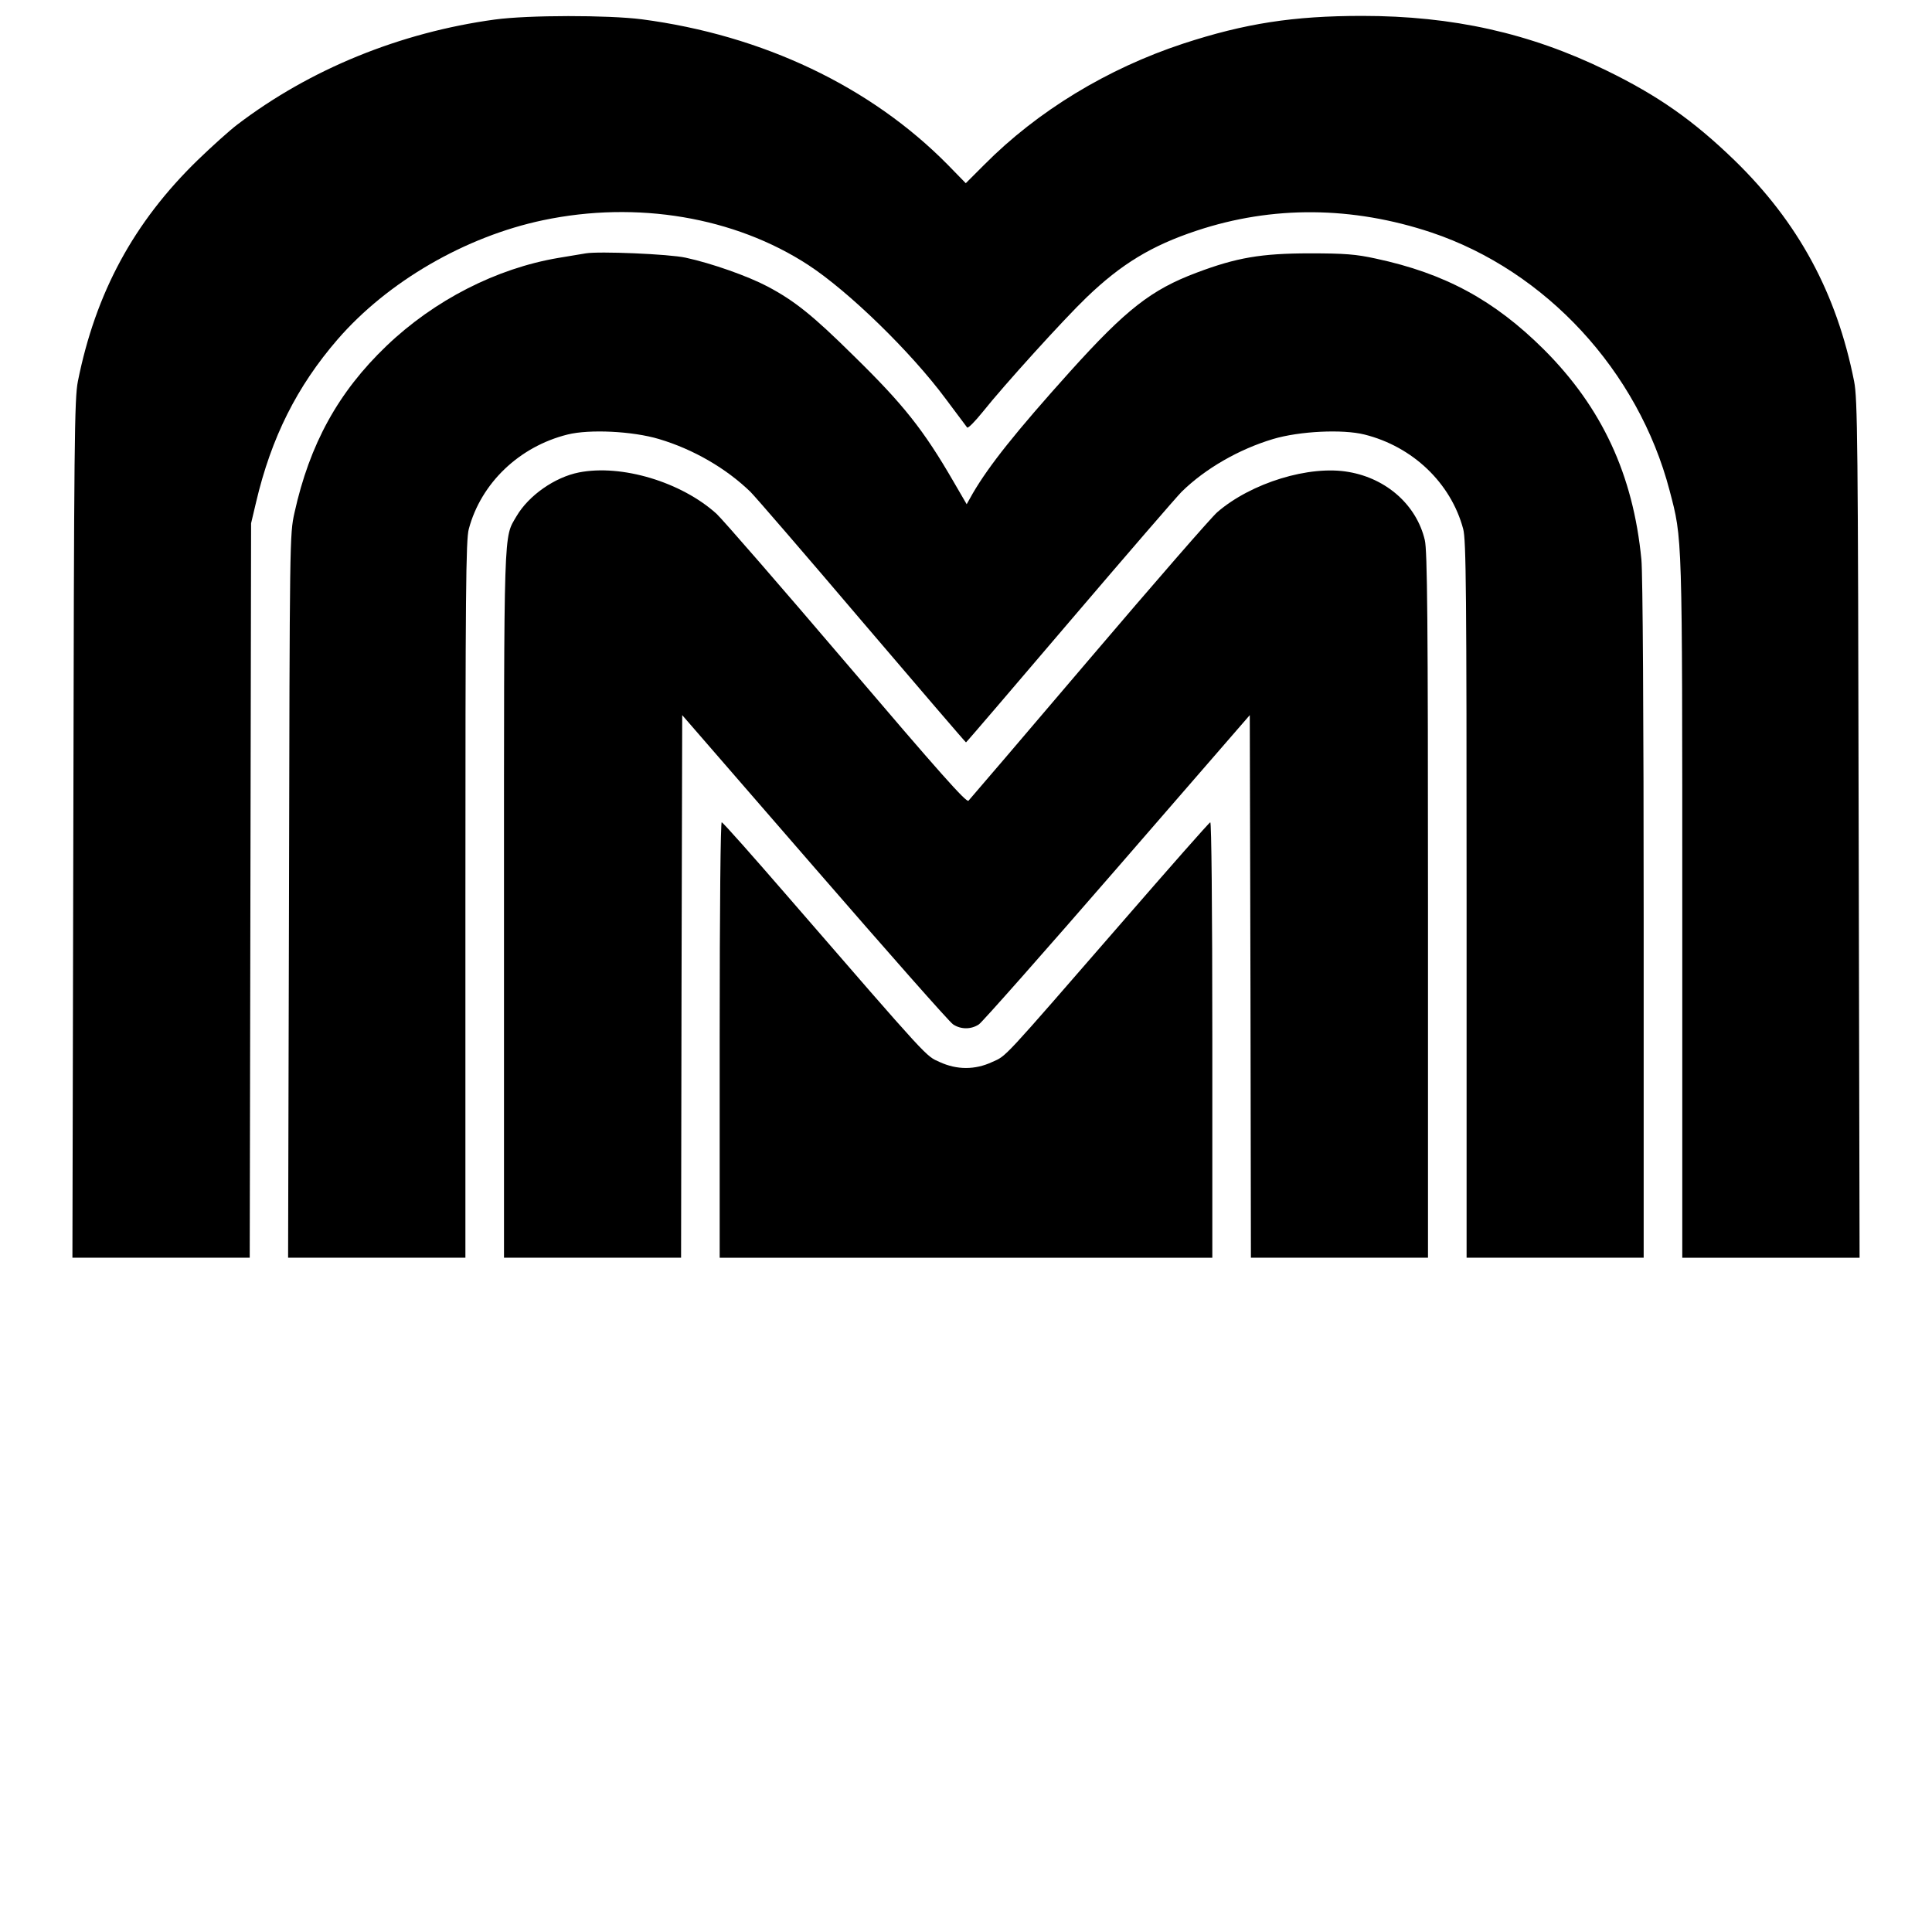
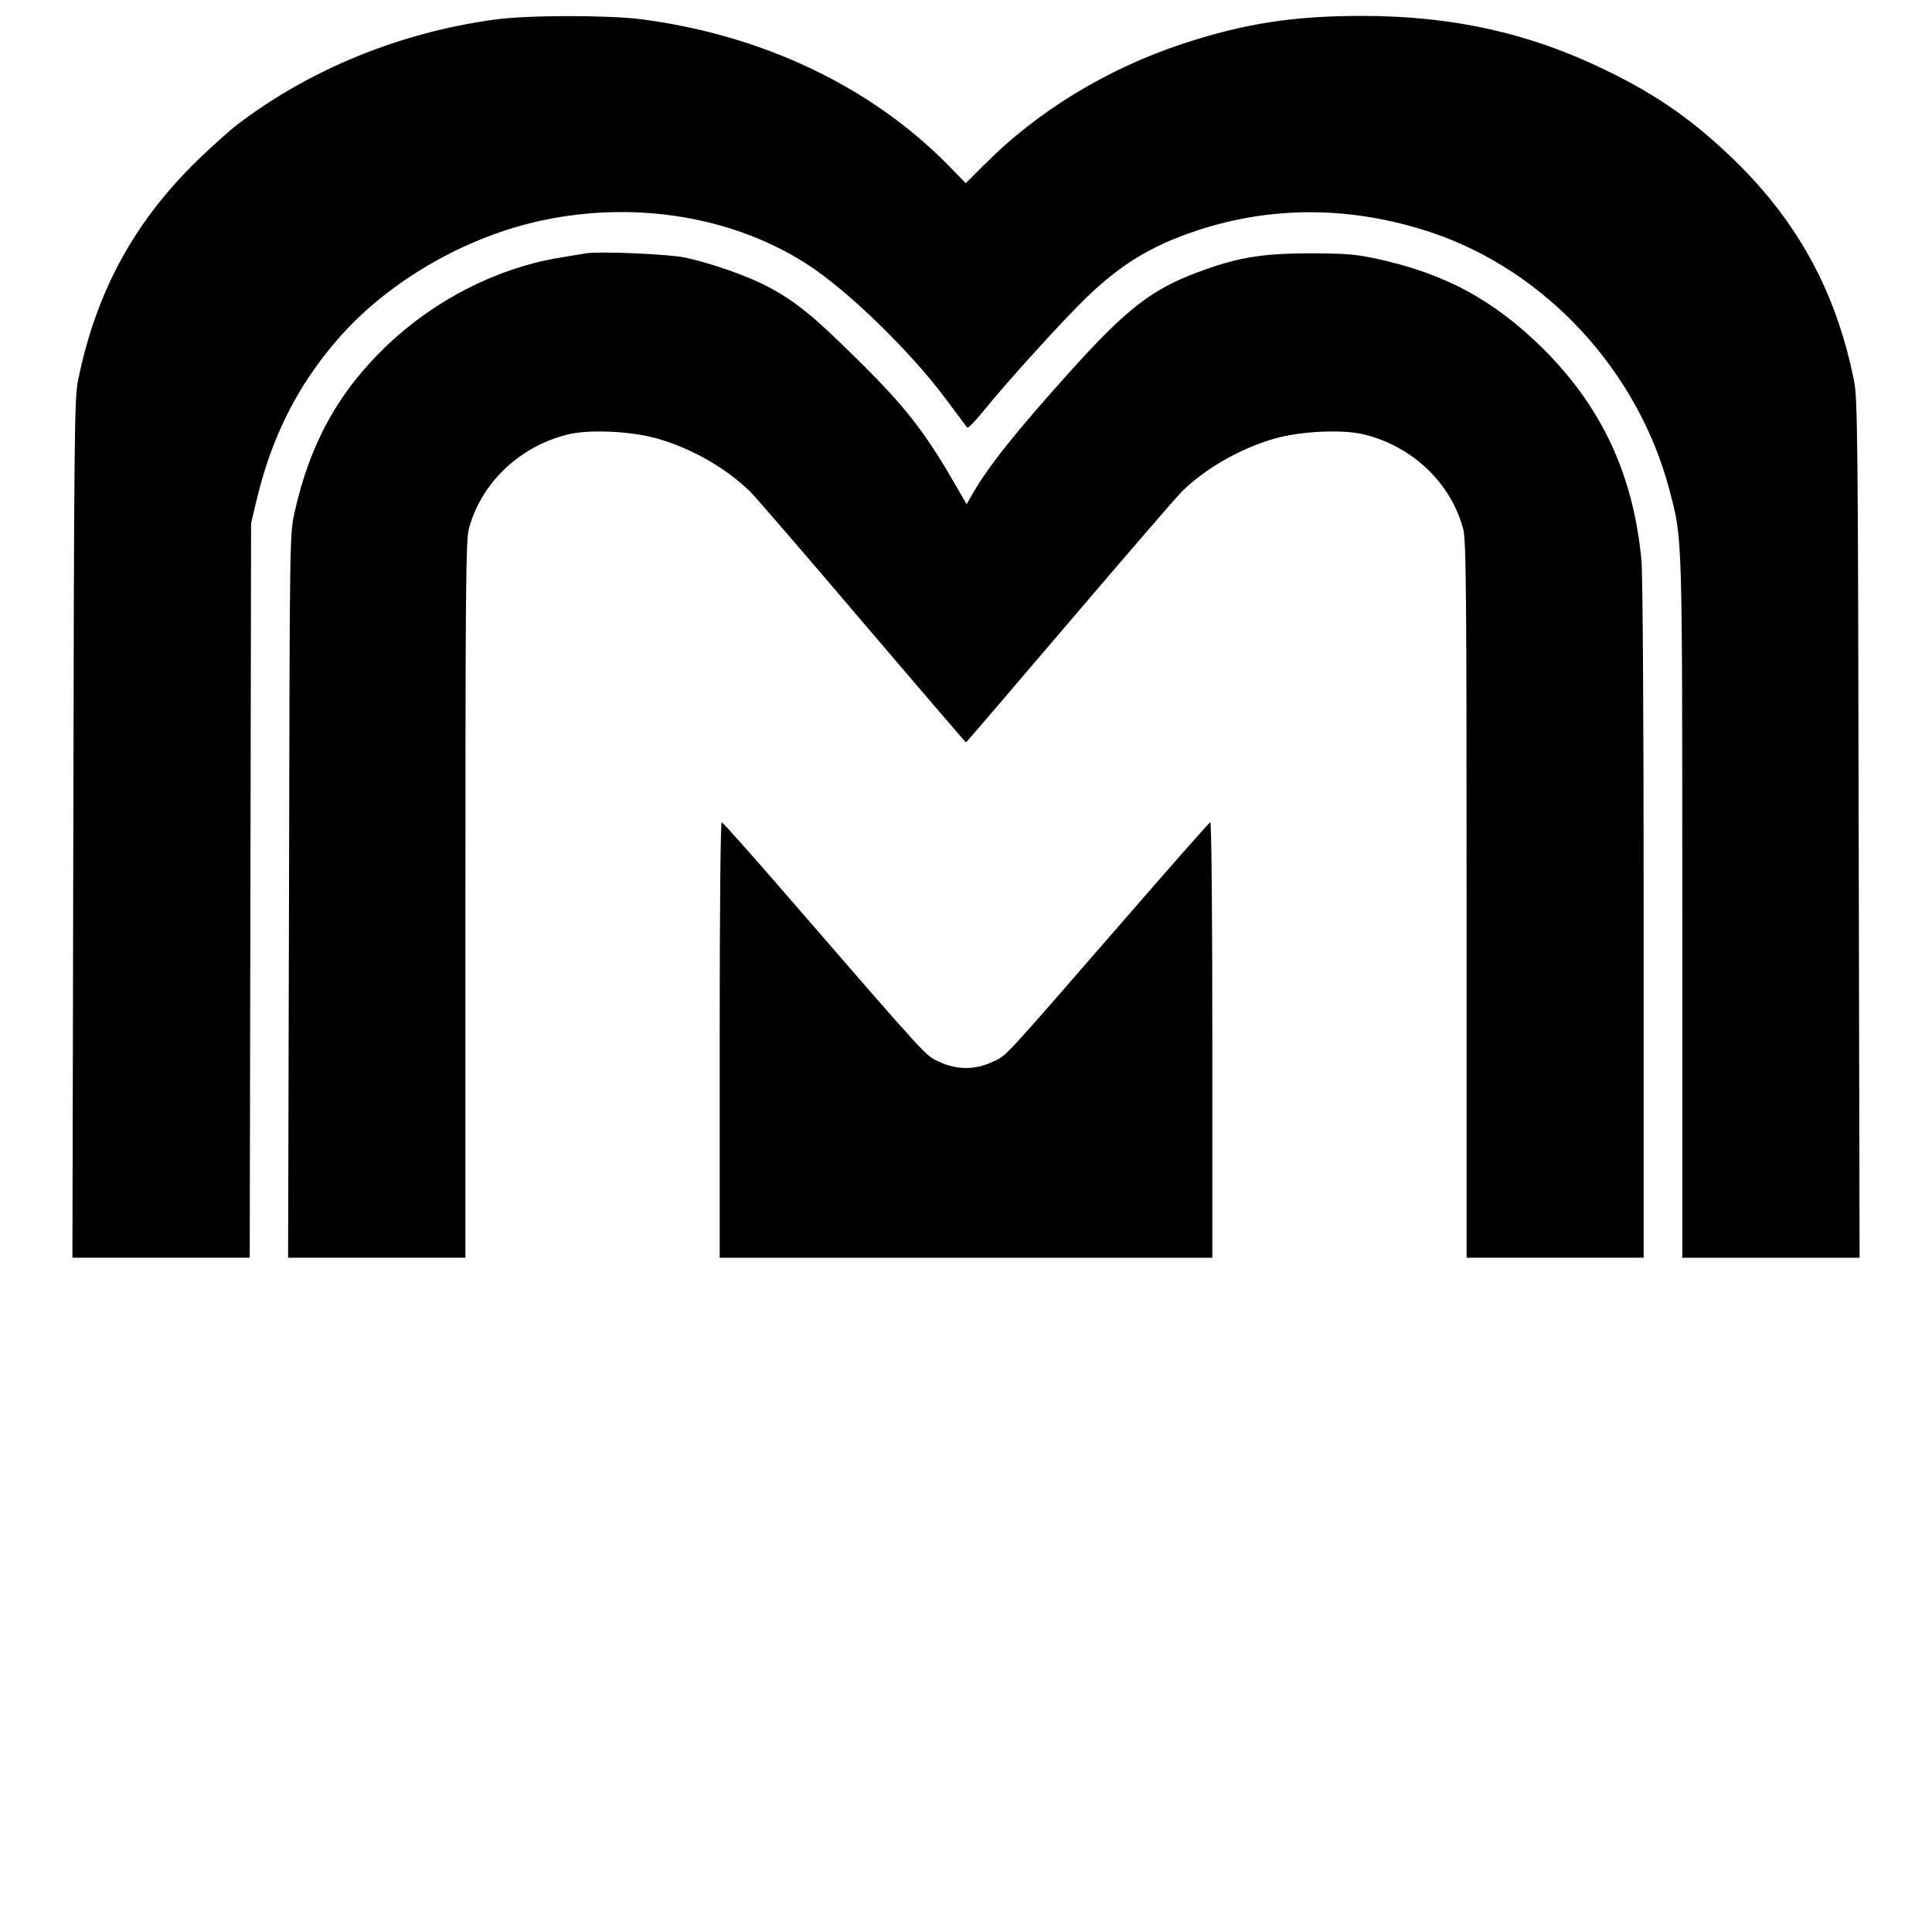
<svg xmlns="http://www.w3.org/2000/svg" version="1.0" width="100mm" height="100mm" viewBox="0 0 851 851" preserveAspectRatio="xMidYMid meet">
  <g transform="translate(0,851) scale(0.1,-0.1)" fill="#000000" stroke="none">
    <path d="M2180 8424 c-418 -57 -815 -219 -1135 -463 -33 -25 -111 -95 -174 -156 -282 -274 -450 -585 -528 -975 -15 -77 -17 -253 -20 -1972 l-4 -1888 390 0 391 0 3 1618 3 1617 22 93 c67 285 180 510 359 717 221 255 563 453 905 525 414 87 844 14 1168 -197 179 -117 452 -383 605 -589 49 -65 92 -123 95 -127 4 -5 35 27 69 69 93 117 357 408 457 504 153 147 286 228 485 294 334 111 686 108 1034 -8 504 -169 911 -610 1049 -1136 57 -218 56 -174 56 -1844 l0 -1536 390 0 391 0 -4 1888 c-3 1718 -5 1895 -20 1972 -77 389 -246 701 -528 975 -181 175 -336 284 -564 395 -336 164 -676 240 -1075 240 -303 0 -516 -33 -788 -122 -334 -110 -642 -297 -877 -534 l-81 -81 -79 81 c-340 345 -815 571 -1348 641 -149 19 -500 19 -647 -1z" />
    <path d="M2580 7394 c-14 -2 -68 -11 -120 -20 -273 -46 -547 -186 -758 -388 -212 -203 -338 -432 -405 -735 -21 -95 -21 -111 -24 -1689 l-4 -1592 391 0 390 0 0 1578 c0 1351 2 1585 15 1632 54 202 222 363 435 416 96 24 286 15 403 -20 151 -45 296 -129 403 -233 22 -22 244 -279 493 -572 249 -292 454 -531 456 -531 2 0 207 240 456 532 250 293 472 550 494 572 104 102 252 187 402 232 117 35 307 44 403 20 213 -53 381 -214 435 -416 13 -47 15 -281 15 -1632 l0 -1578 390 0 390 0 0 1488 c0 878 -4 1528 -10 1587 -36 374 -174 670 -429 925 -219 218 -437 336 -741 401 -87 19 -136 23 -290 23 -215 0 -324 -19 -499 -85 -200 -75 -311 -162 -558 -436 -240 -267 -356 -413 -428 -536 l-27 -48 -57 98 c-133 230 -222 342 -443 558 -177 175 -258 240 -377 303 -85 45 -245 102 -361 127 -72 16 -383 29 -440 19z" />
-     <path d="M2550 6429 c-106 -21 -221 -101 -275 -193 -57 -98 -55 -23 -55 -1713 l0 -1553 390 0 390 0 2 1195 3 1195 583 -672 c321 -370 595 -681 610 -690 34 -23 80 -23 114 0 14 9 289 320 610 690 l583 672 3 -1195 2 -1195 390 0 390 0 0 1553 c0 1255 -3 1563 -14 1608 -36 153 -167 271 -335 300 -173 31 -430 -48 -579 -177 -24 -20 -278 -312 -564 -648 -286 -336 -526 -617 -532 -623 -9 -10 -132 129 -536 603 -289 339 -547 636 -574 661 -155 140 -418 219 -606 182z" />
    <path d="M3170 3931 l0 -961 1085 0 1085 0 0 961 c0 591 -4 959 -9 957 -5 -1 -181 -201 -391 -443 -532 -612 -505 -584 -570 -613 -75 -35 -155 -35 -231 0 -62 28 -38 1 -668 728 -155 179 -286 327 -292 328 -5 2 -9 -359 -9 -957z" />
  </g>
</svg>